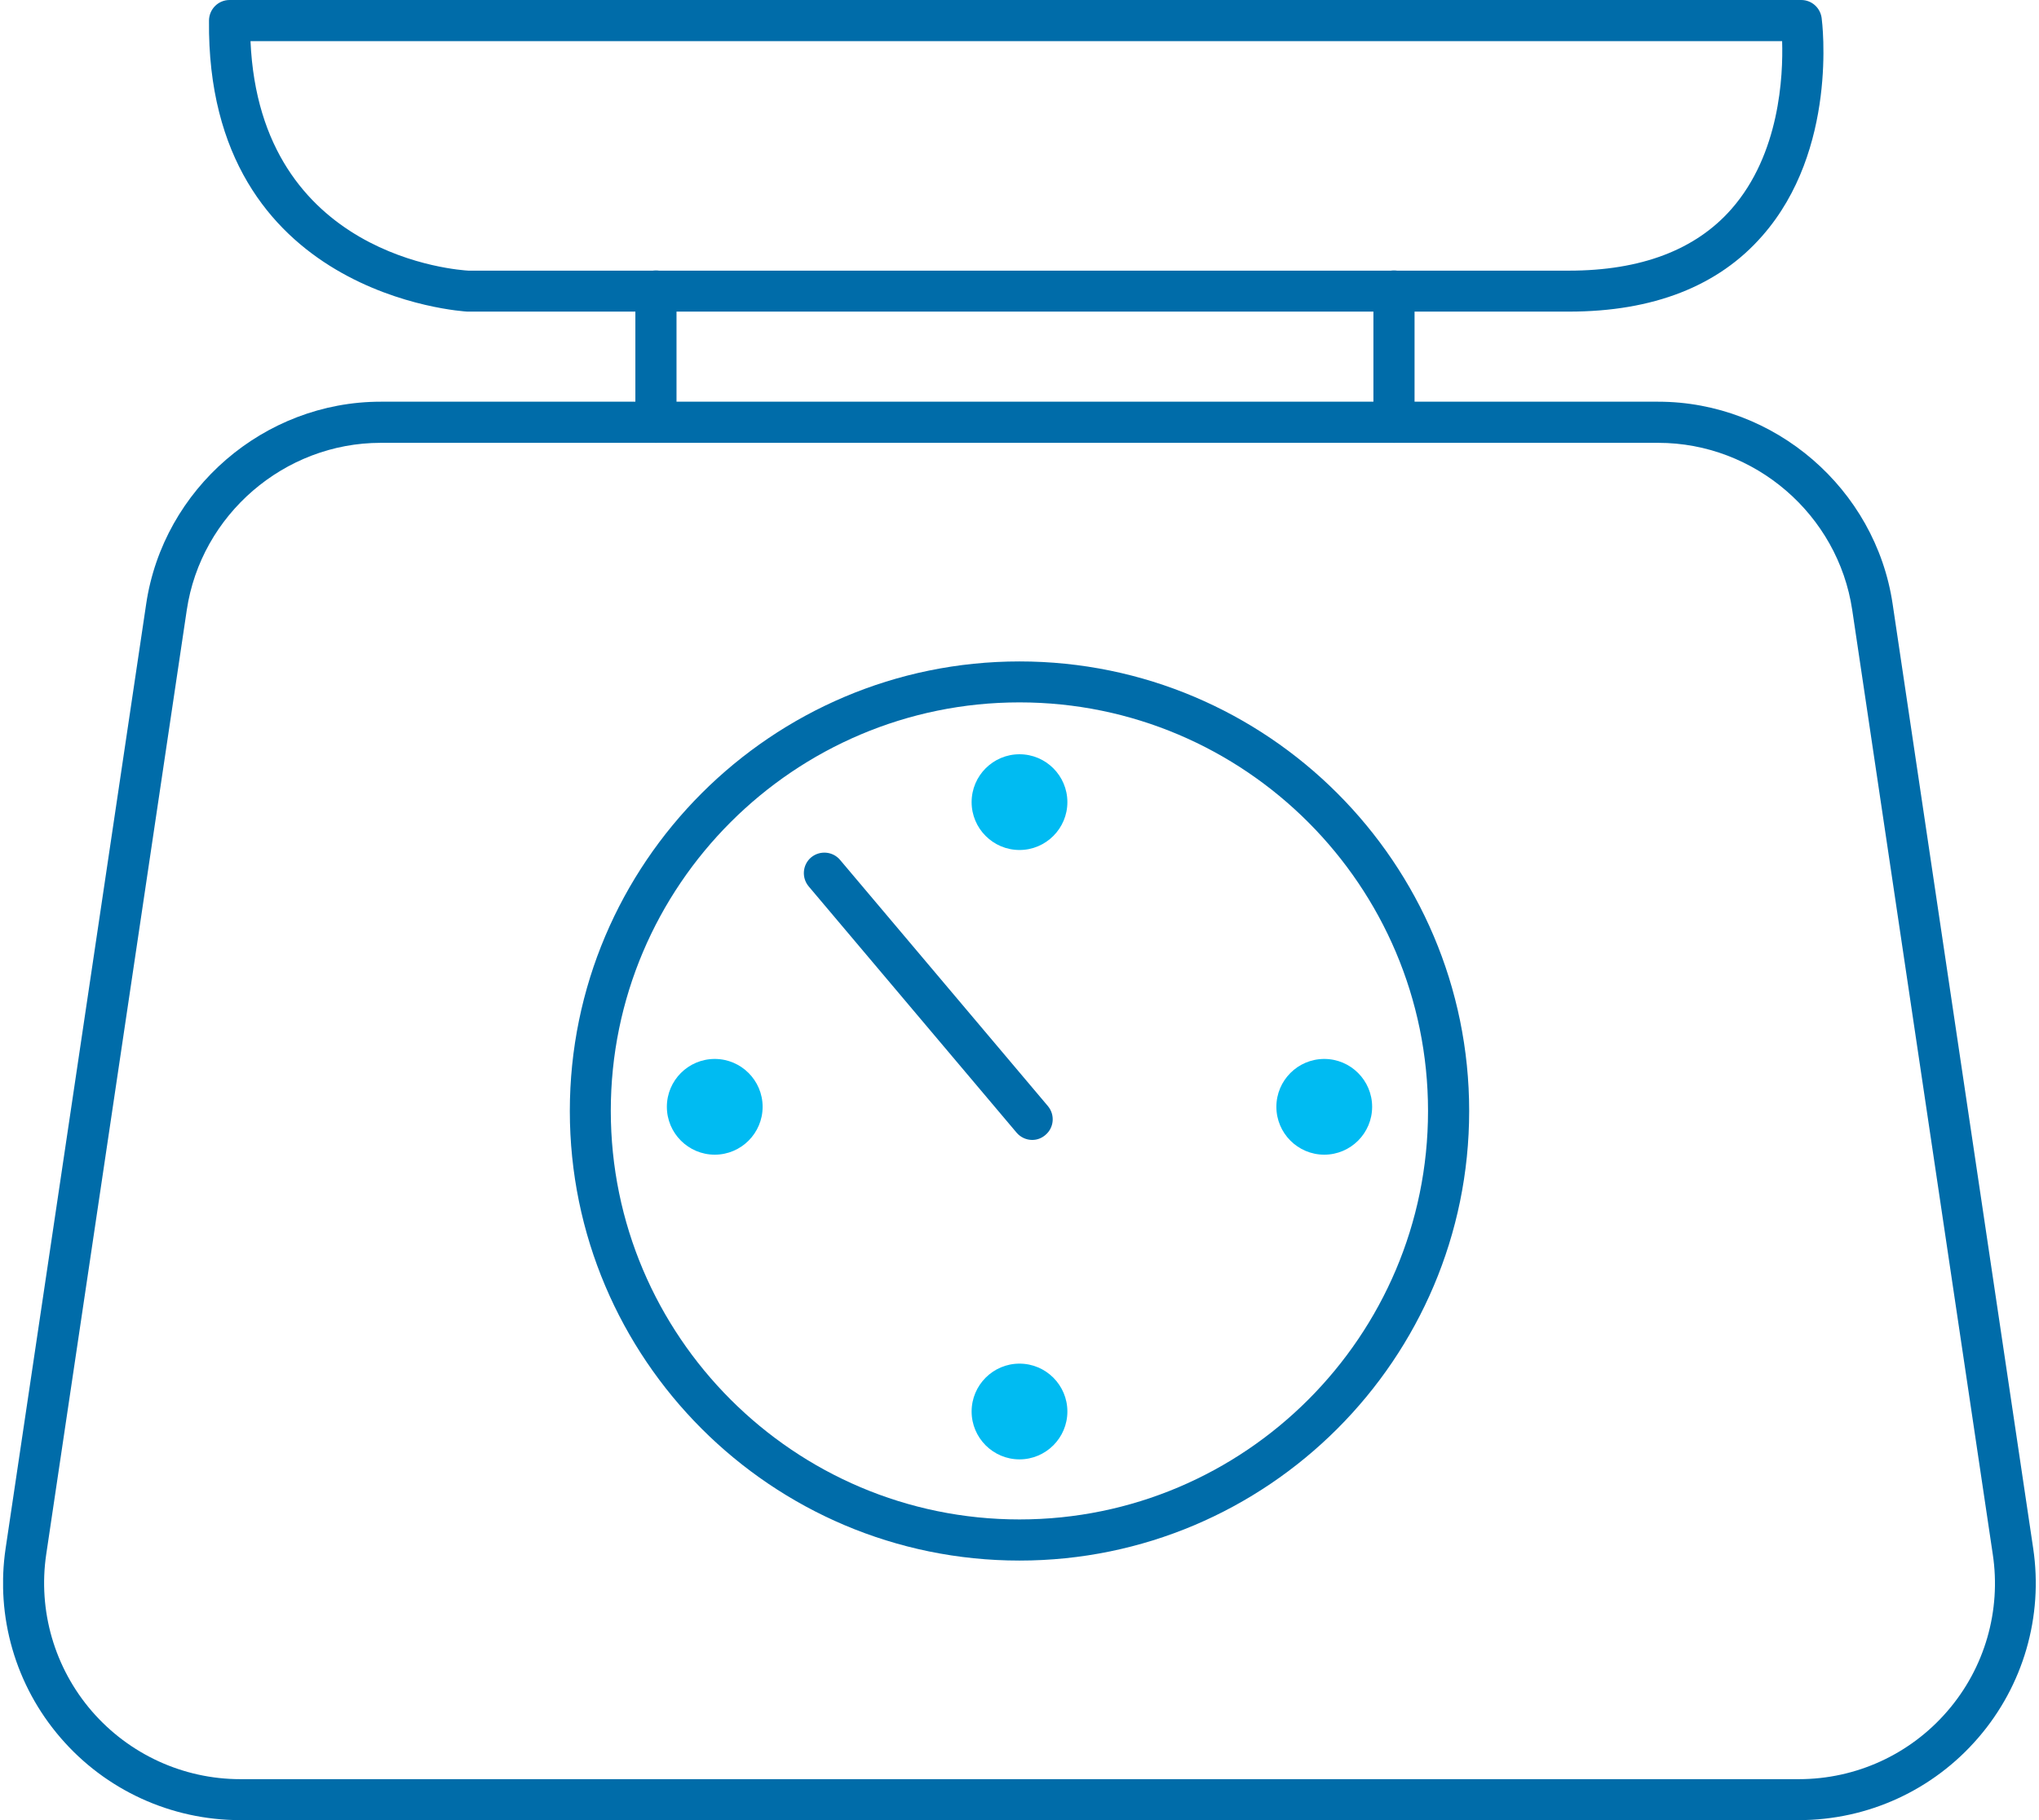
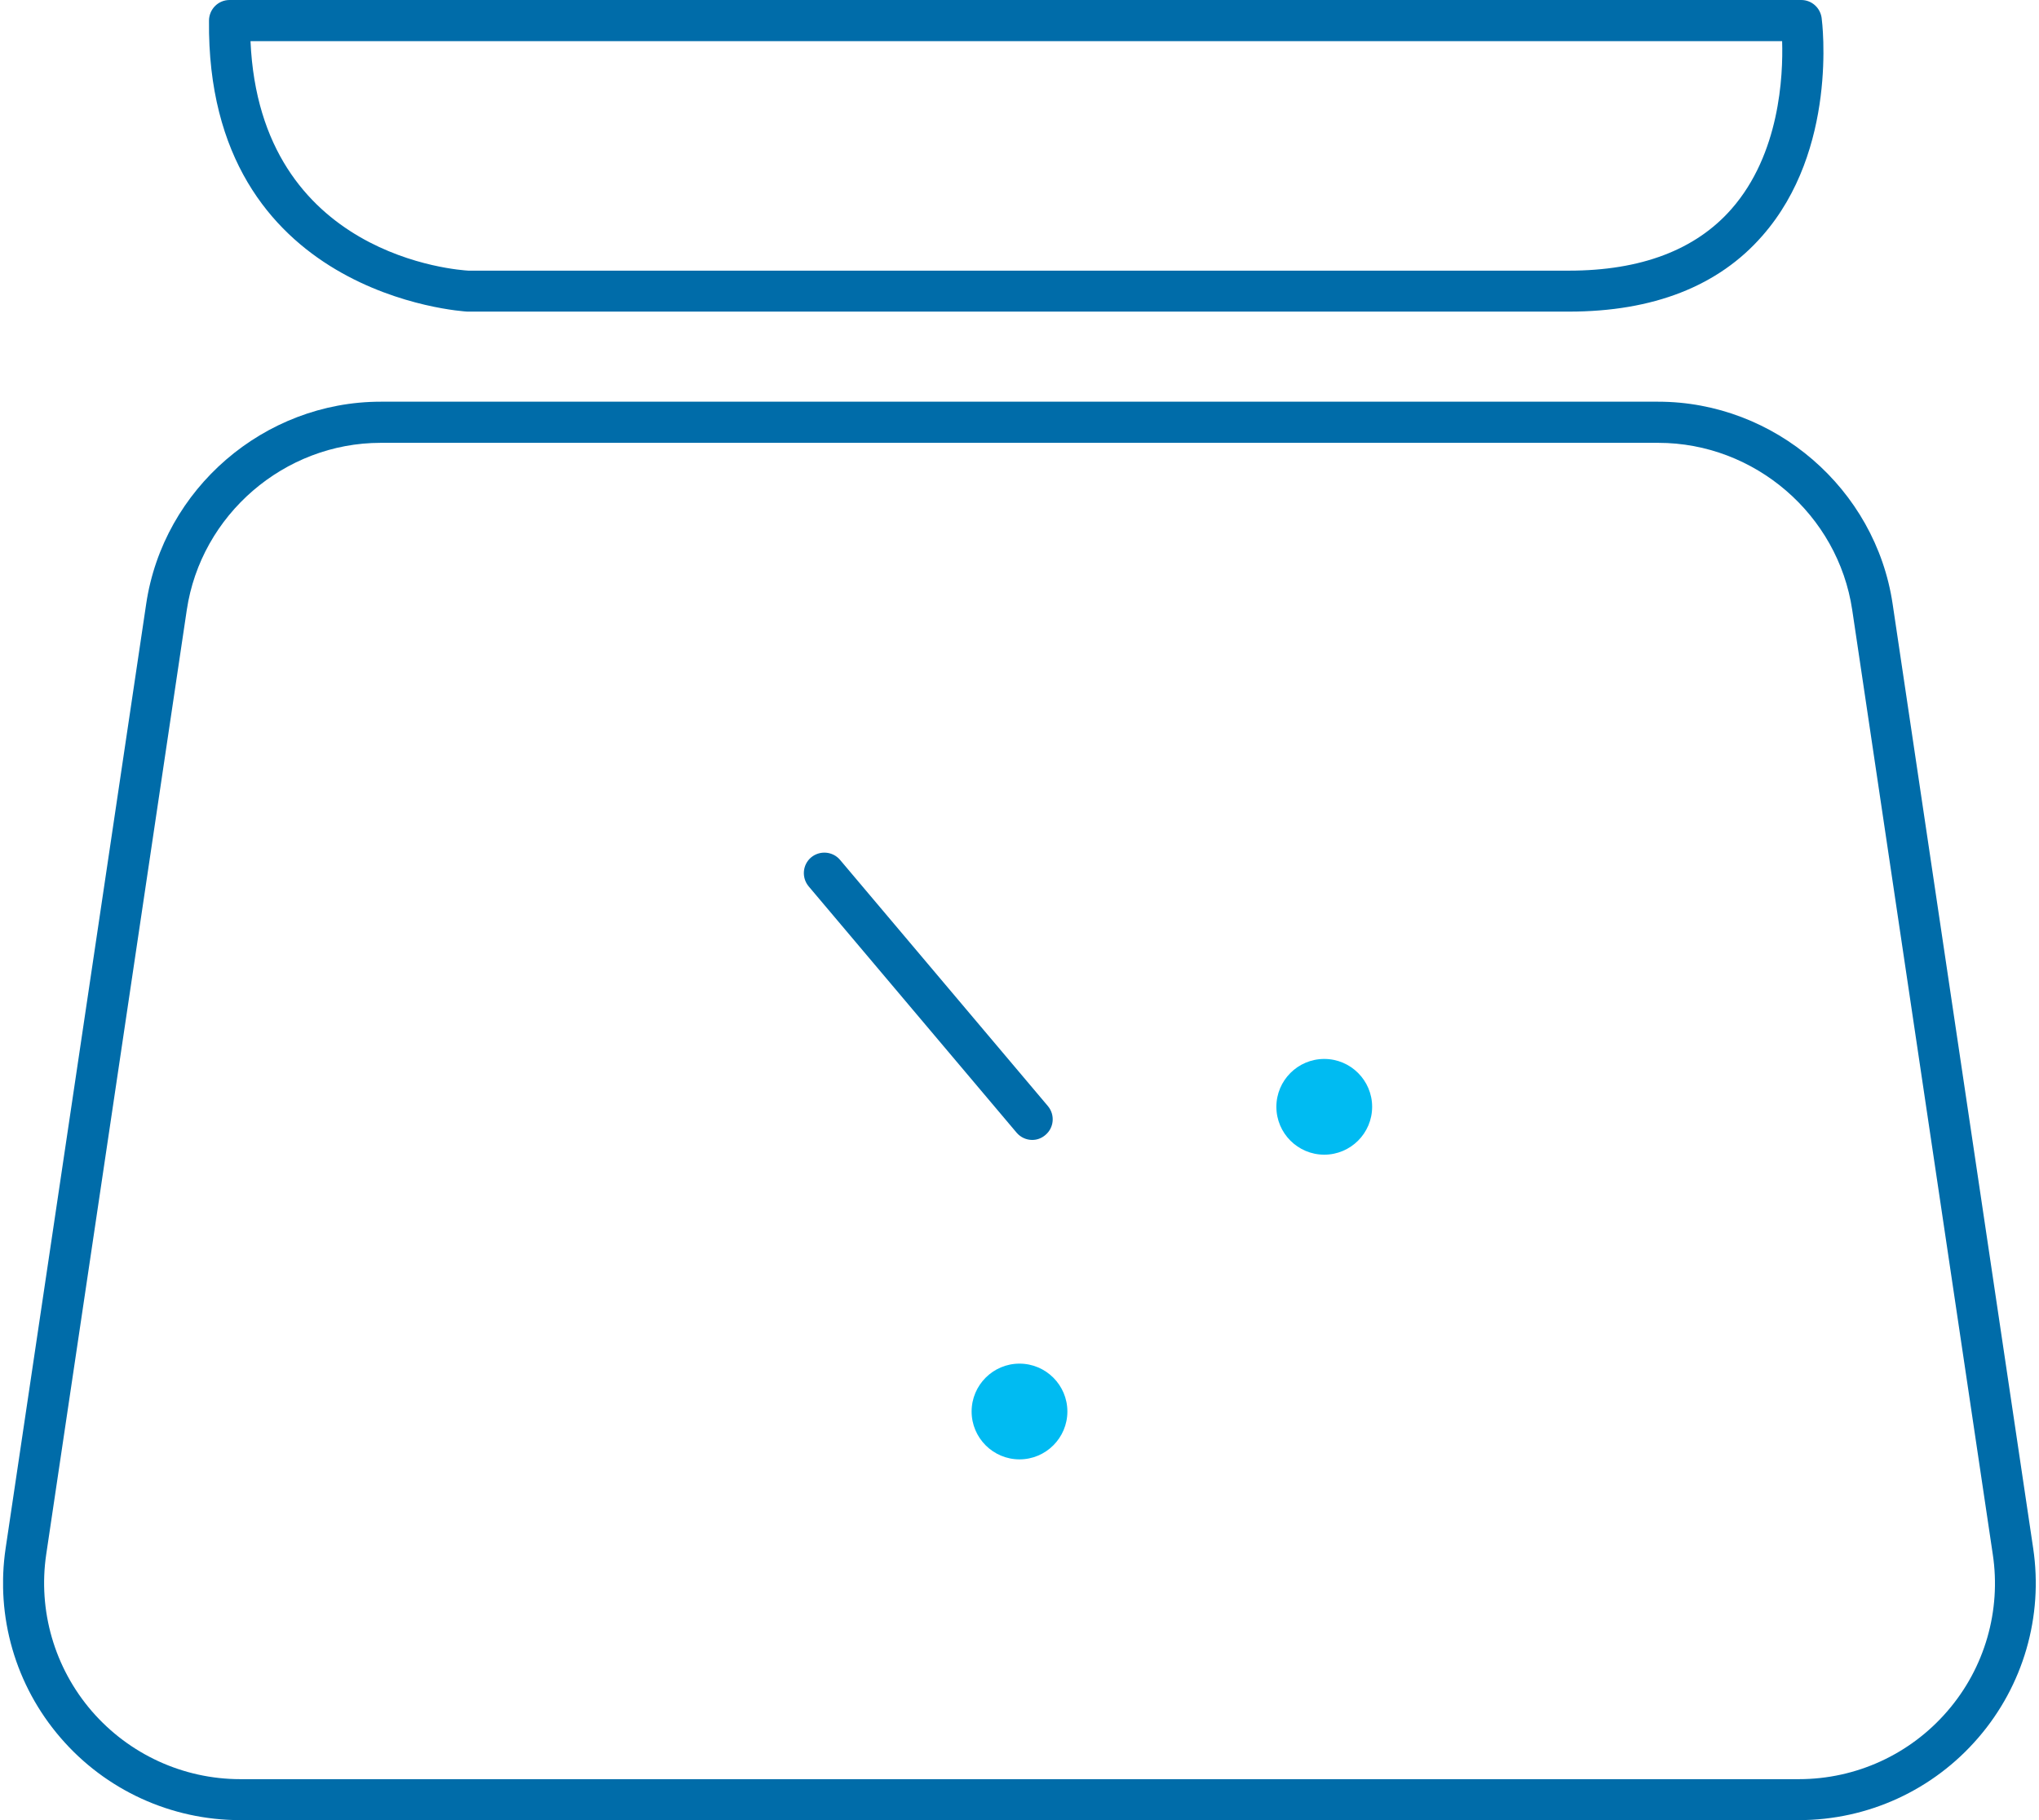
<svg xmlns="http://www.w3.org/2000/svg" xmlns:xlink="http://www.w3.org/1999/xlink" version="1.1" id="Layer_1" x="0px" y="0px" width="112px" height="100px" viewBox="0 0 112 100" style="enable-background:new 0 0 112 100;" xml:space="preserve">
  <style type="text/css">
	.st0{clip-path:url(#SVGID_00000036247324541605779460000004253016437815996819_);}
	.st1{fill:#006CA9;}
	.st2{fill:#00BBF2;}
</style>
  <g>
    <g>
      <defs>
        <rect id="SVGID_1_" x="0.17" width="111.67" height="100" />
      </defs>
      <clipPath id="SVGID_00000049905626203710155080000007954634799033602473_">
        <use xlink:href="#SVGID_1_" style="overflow:visible;" />
      </clipPath>
      <g style="clip-path:url(#SVGID_00000049905626203710155080000007954634799033602473_);">
-         <path class="st1" d="M98.81,100H13.19c-3.79,0-7.39-1.65-9.86-4.52c-2.48-2.87-3.58-6.67-3.02-10.42l7.72-51.88     c0.94-6.33,6.48-11.11,12.88-11.11h70.17c6.4,0,11.94,4.78,12.88,11.11l7.72,51.88c0.56,3.75-0.54,7.55-3.02,10.42     C106.19,98.35,102.6,100,98.81,100z M20.91,24.33c-5.29,0-9.87,3.95-10.65,9.18L2.54,85.39c-0.46,3.1,0.45,6.24,2.5,8.62     c2.05,2.37,5.02,3.74,8.16,3.74h85.61c3.14,0,6.11-1.36,8.16-3.74c2.05-2.37,2.96-5.52,2.49-8.62l-7.72-51.88     c-0.78-5.24-5.36-9.18-10.65-9.18H20.91z" />
+         <path class="st1" d="M98.81,100H13.19c-3.79,0-7.39-1.65-9.86-4.52c-2.48-2.87-3.58-6.67-3.02-10.42l7.72-51.88     c0.94-6.33,6.48-11.11,12.88-11.11h70.17c6.4,0,11.94,4.78,12.88,11.11l7.72,51.88c0.56,3.75-0.54,7.55-3.02,10.42     C106.19,98.35,102.6,100,98.81,100z M20.91,24.33c-5.29,0-9.87,3.95-10.65,9.18L2.54,85.39c-0.46,3.1,0.45,6.24,2.5,8.62     c2.05,2.37,5.02,3.74,8.16,3.74h85.61c3.14,0,6.11-1.36,8.16-3.74c2.05-2.37,2.96-5.52,2.49-8.62l-7.72-51.88     c-0.78-5.24-5.36-9.18-10.65-9.18z" />
      </g>
      <g style="clip-path:url(#SVGID_00000049905626203710155080000007954634799033602473_);">
        <path class="st1" d="M86.18,17.12H25.67c-0.19-0.01-14.35-0.83-14.19-16C11.49,0.5,11.99,0,12.61,0h86.33     c0.57,0,1.04,0.42,1.12,0.98c0.04,0.29,0.9,7.25-3.26,11.98C94.39,15.72,90.81,17.12,86.18,17.12z M13.76,2.26     c0.52,11.9,11.49,12.58,11.97,12.61l60.45,0c3.95,0,6.96-1.14,8.93-3.39c2.65-3.02,2.84-7.31,2.78-9.22H13.76z" />
      </g>
      <g style="clip-path:url(#SVGID_00000049905626203710155080000007954634799033602473_);">
-         <path class="st1" d="M36.03,24.33c-0.62,0-1.13-0.51-1.13-1.13v-7.21c0-0.62,0.51-1.13,1.13-1.13s1.13,0.51,1.13,1.13v7.21     C37.16,23.82,36.65,24.33,36.03,24.33z" />
-       </g>
+         </g>
      <g style="clip-path:url(#SVGID_00000049905626203710155080000007954634799033602473_);">
-         <path class="st1" d="M76.57,24.33c-0.62,0-1.13-0.51-1.13-1.13v-7.21c0-0.62,0.5-1.13,1.13-1.13s1.13,0.51,1.13,1.13v7.21     C77.7,23.82,77.19,24.33,76.57,24.33z" />
-       </g>
+         </g>
      <g style="clip-path:url(#SVGID_00000049905626203710155080000007954634799033602473_);">
-         <path class="st1" d="M56,85.74c-13.62,0-24.7-11.08-24.7-24.7c0-13.62,11.08-24.7,24.7-24.7c13.62,0,24.7,11.08,24.7,24.7     C80.7,74.66,69.62,85.74,56,85.74z M56,38.59c-12.38,0-22.45,10.07-22.45,22.44S43.62,83.48,56,83.48     c12.38,0,22.44-10.07,22.44-22.44S68.38,38.59,56,38.59z" />
-       </g>
+         </g>
      <g style="clip-path:url(#SVGID_00000049905626203710155080000007954634799033602473_);">
        <path class="st1" d="M56.7,62.63c-0.32,0-0.64-0.14-0.86-0.4L44.42,48.7c-0.4-0.48-0.34-1.19,0.13-1.59     c0.48-0.4,1.19-0.34,1.59,0.13l11.42,13.53c0.4,0.48,0.34,1.19-0.14,1.59C57.21,62.54,56.96,62.63,56.7,62.63z" />
      </g>
      <g style="clip-path:url(#SVGID_00000049905626203710155080000007954634799033602473_);">
-         <path class="st2" d="M58.63,44.07c0,1.45-1.18,2.63-2.63,2.63c-1.45,0-2.63-1.18-2.63-2.63c0-1.45,1.18-2.63,2.63-2.63     C57.45,41.44,58.63,42.62,58.63,44.07" />
-       </g>
+         </g>
      <g style="clip-path:url(#SVGID_00000049905626203710155080000007954634799033602473_);">
        <path class="st2" d="M58.63,77.55c0,1.45-1.18,2.63-2.63,2.63c-1.45,0-2.63-1.18-2.63-2.63s1.18-2.63,2.63-2.63     C57.45,74.92,58.63,76.1,58.63,77.55" />
      </g>
      <g style="clip-path:url(#SVGID_00000049905626203710155080000007954634799033602473_);">
        <path class="st2" d="M72.74,63.44c-1.45,0-2.63-1.18-2.63-2.63s1.18-2.63,2.63-2.63s2.63,1.18,2.63,2.63S74.19,63.44,72.74,63.44     " />
      </g>
      <g style="clip-path:url(#SVGID_00000049905626203710155080000007954634799033602473_);">
-         <path class="st2" d="M39.26,63.44c-1.45,0-2.63-1.18-2.63-2.63s1.18-2.63,2.63-2.63s2.63,1.18,2.63,2.63S40.71,63.44,39.26,63.44     " />
-       </g>
+         </g>
    </g>
  </g>
</svg>